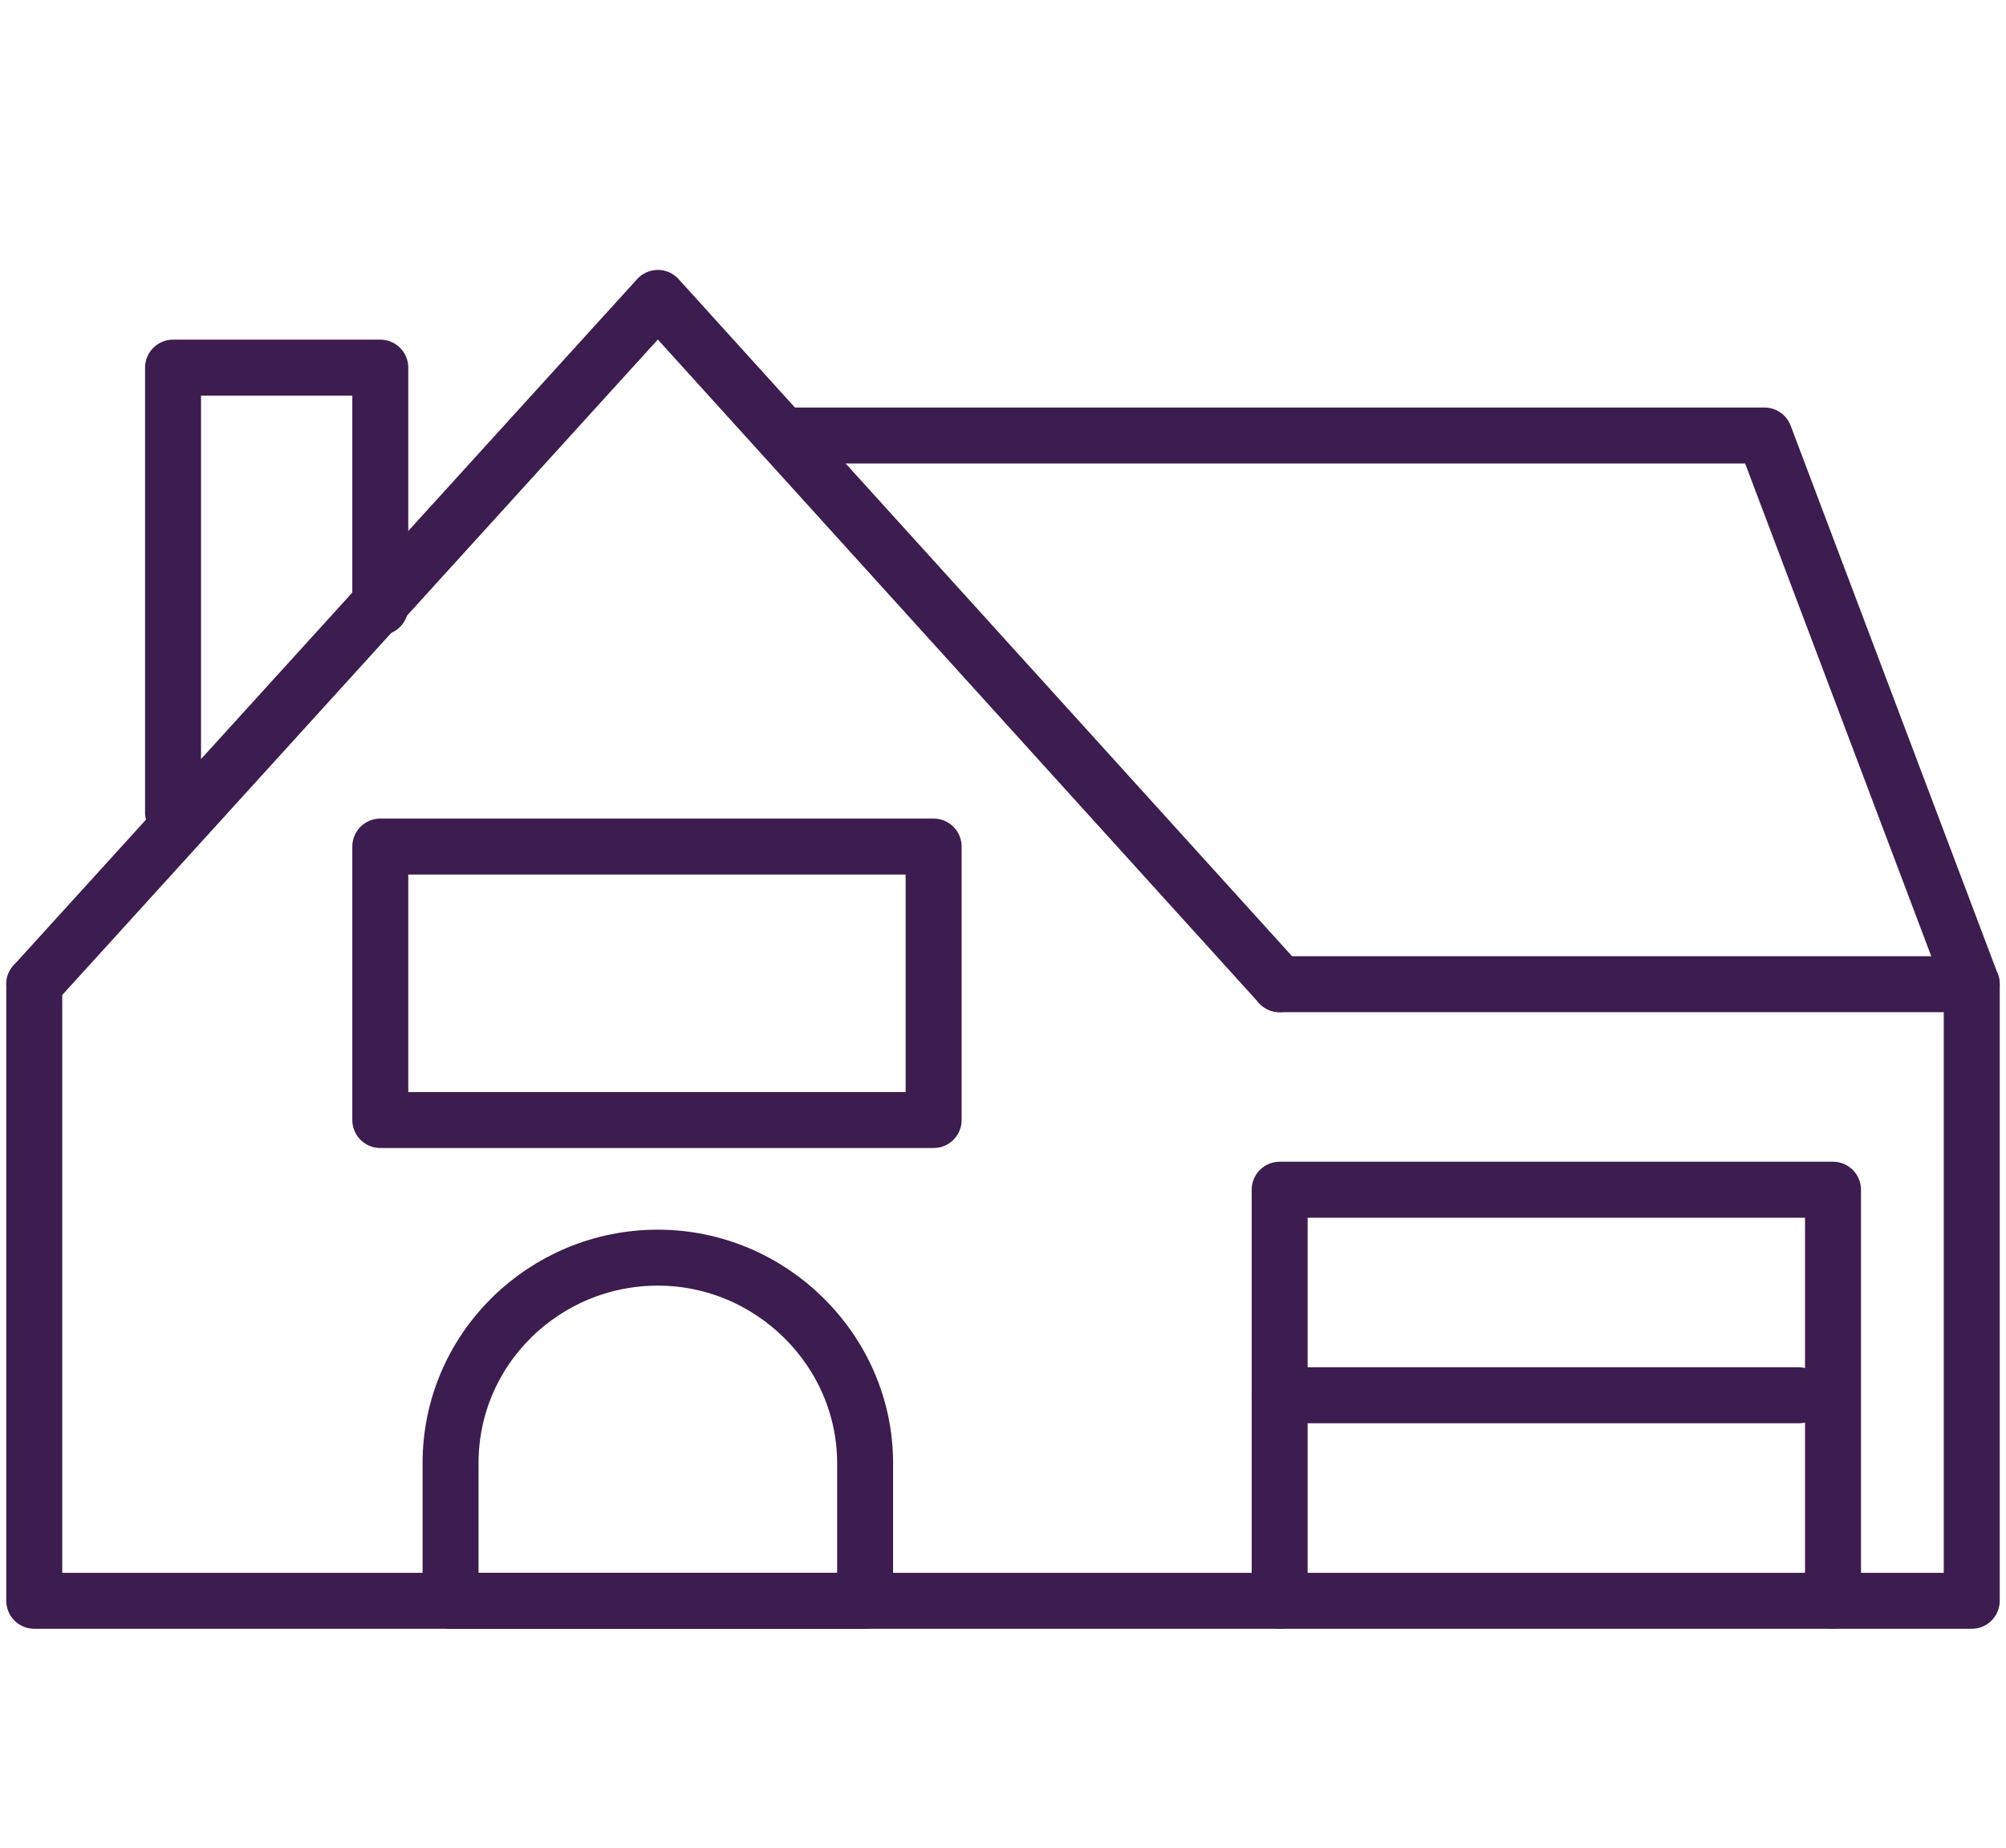
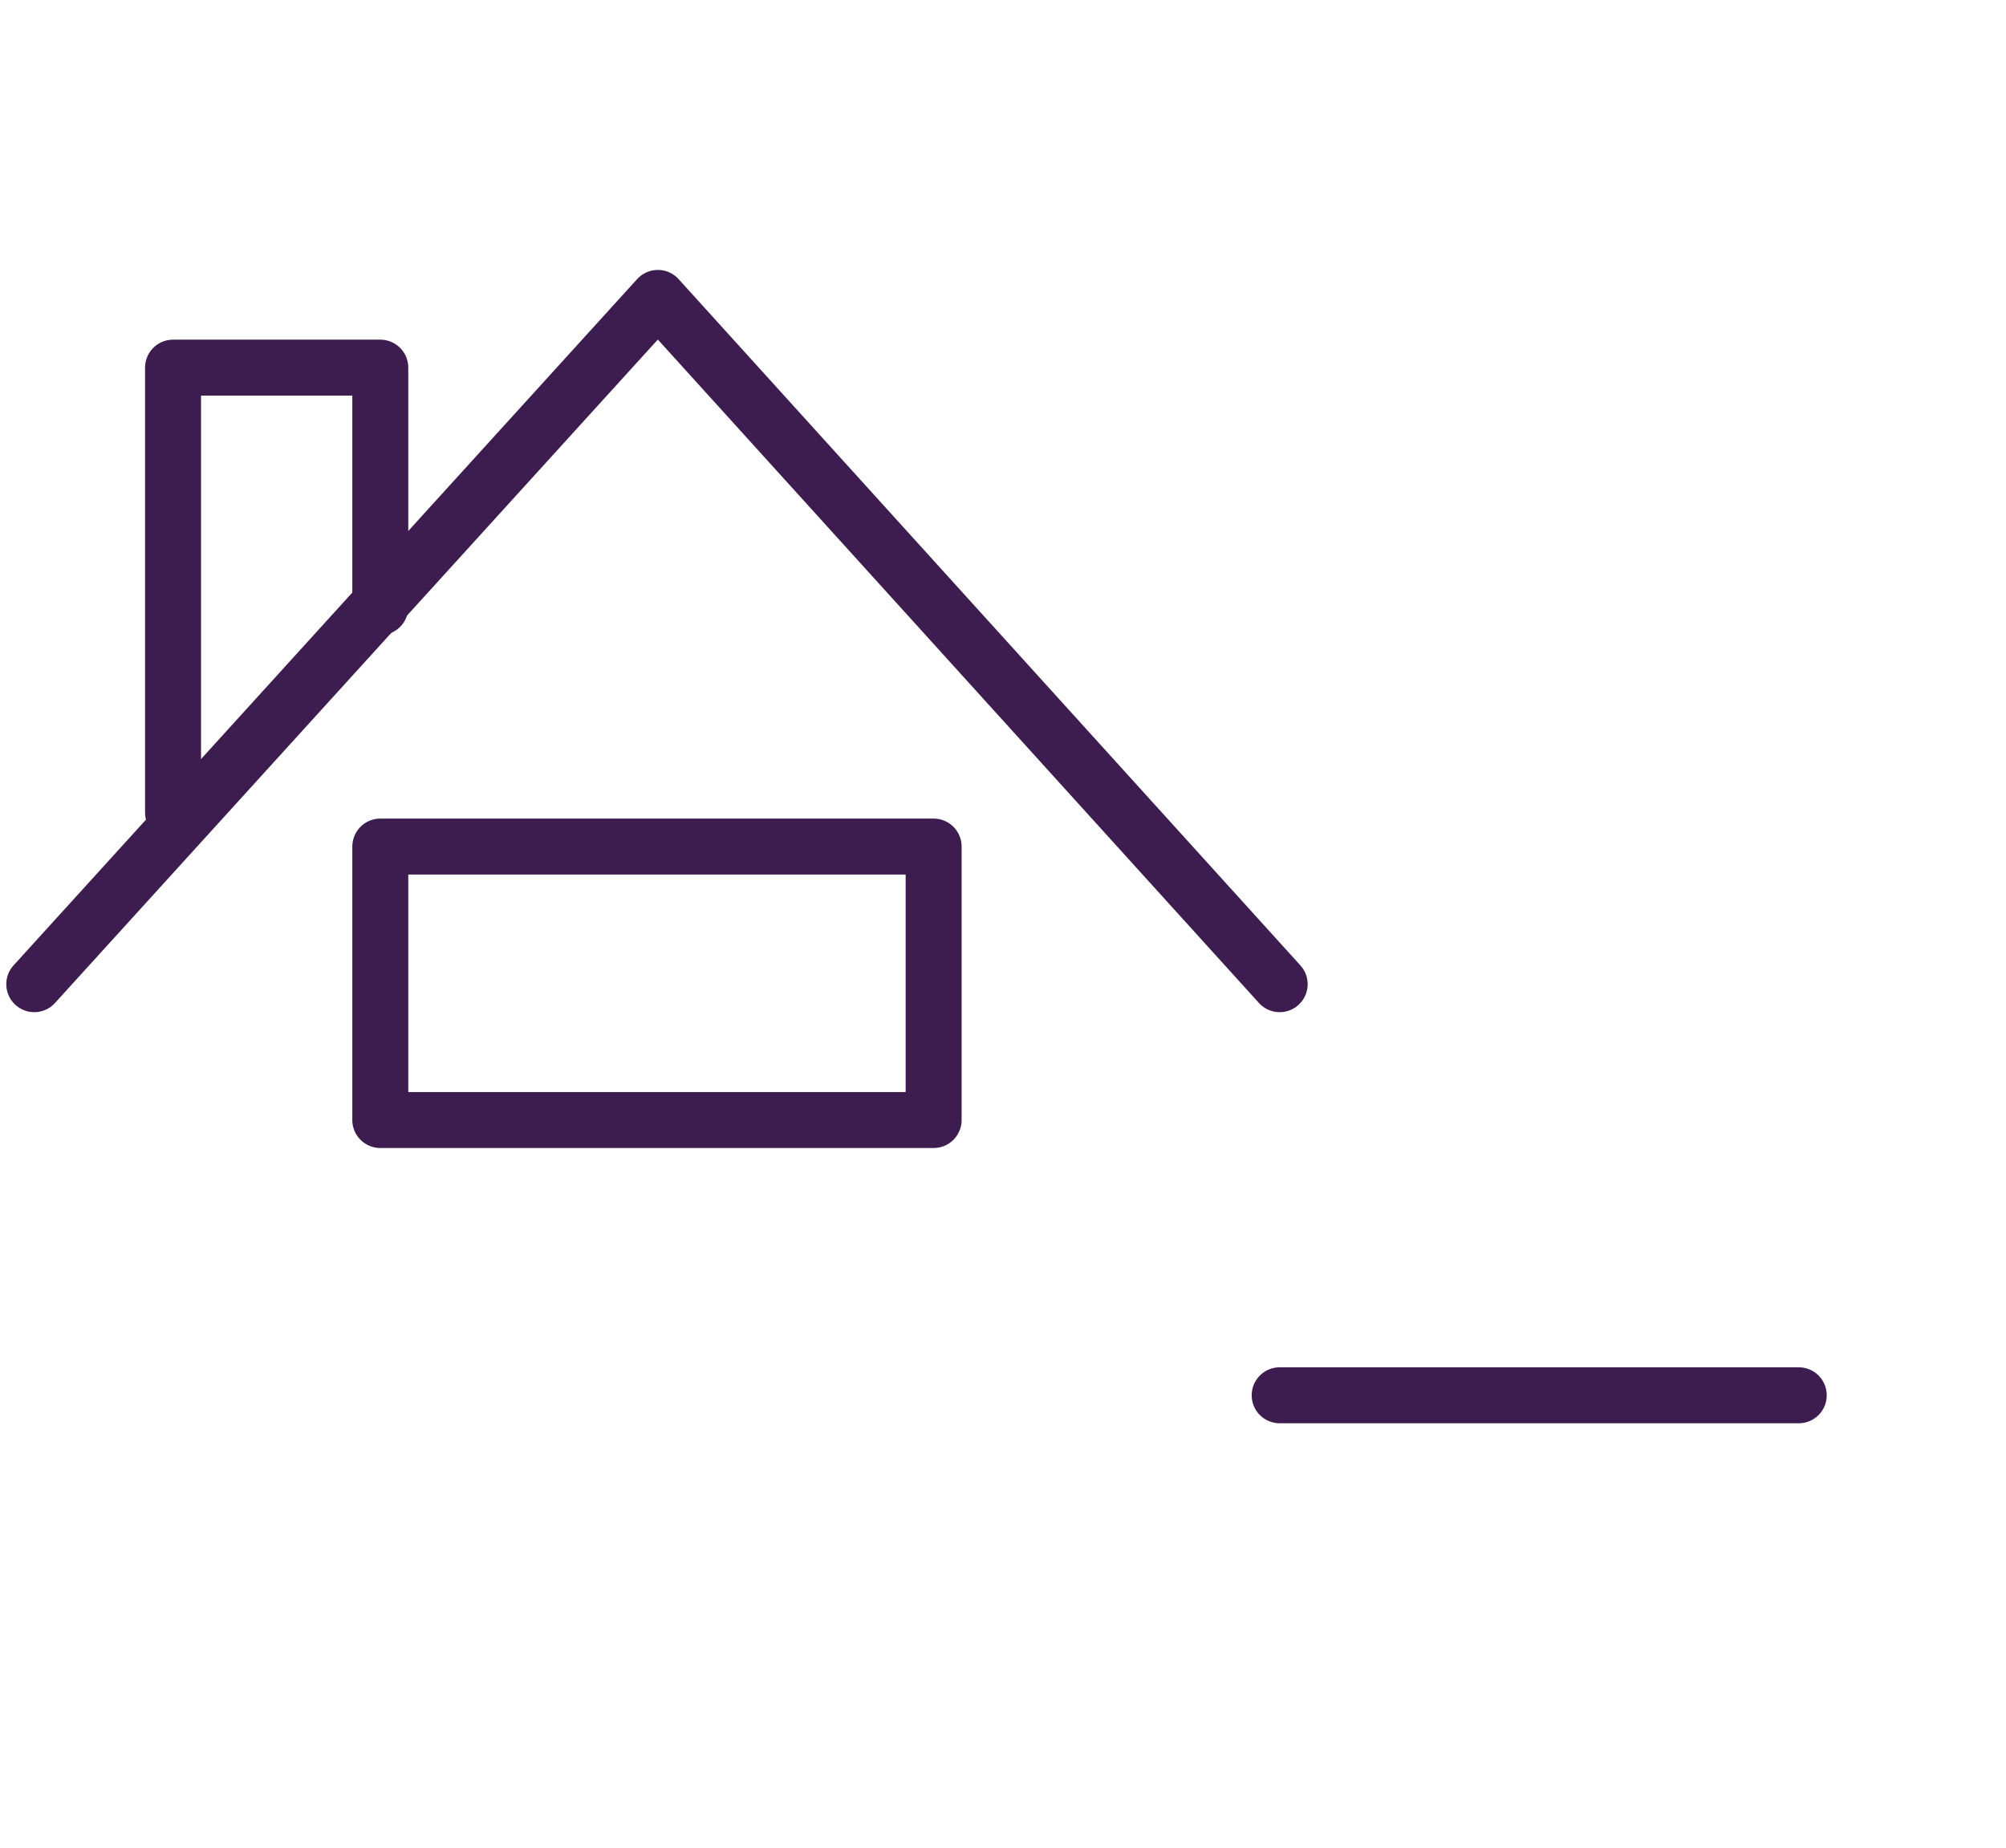
<svg xmlns="http://www.w3.org/2000/svg" width="38" height="35" viewBox="0 0 38 35" fill="none">
-   <path d="M15.056 8.25H33.425L37.351 18.643" stroke="#3D1C4F" stroke-width="1.06" stroke-linecap="round" stroke-linejoin="round" />
  <path d="M24.241 18.643L12.462 5.643L0.649 18.643" stroke="#3D1C4F" stroke-width="1.06" stroke-linecap="round" stroke-linejoin="round" />
-   <path d="M24.241 18.643H37.351V30.323H0.649V18.643" stroke="#3D1C4F" stroke-width="1.06" stroke-linecap="round" stroke-linejoin="round" />
-   <path d="M34.723 30.323V22.536H24.241V30.323" stroke="#3D1C4F" stroke-width="1.06" stroke-linecap="round" stroke-linejoin="round" />
  <path d="M24.241 26.43H34.074" stroke="#3D1C4F" stroke-width="1.06" stroke-linecap="round" stroke-linejoin="round" />
-   <path d="M16.388 30.323H8.535V27.716C8.535 25.55 10.311 23.823 12.462 23.823C14.613 23.823 16.388 25.583 16.388 27.716V30.323Z" stroke="#3D1C4F" stroke-width="1.06" stroke-linecap="round" stroke-linejoin="round" />
  <path d="M17.686 16.036H7.204V21.216H17.686V16.036Z" stroke="#3D1C4F" stroke-width="1.06" stroke-linecap="round" stroke-linejoin="round" />
  <path d="M3.278 15.393V6.964H7.204V11.5" stroke="#3D1C4F" stroke-width="1.06" stroke-linecap="round" stroke-linejoin="round" />
</svg>